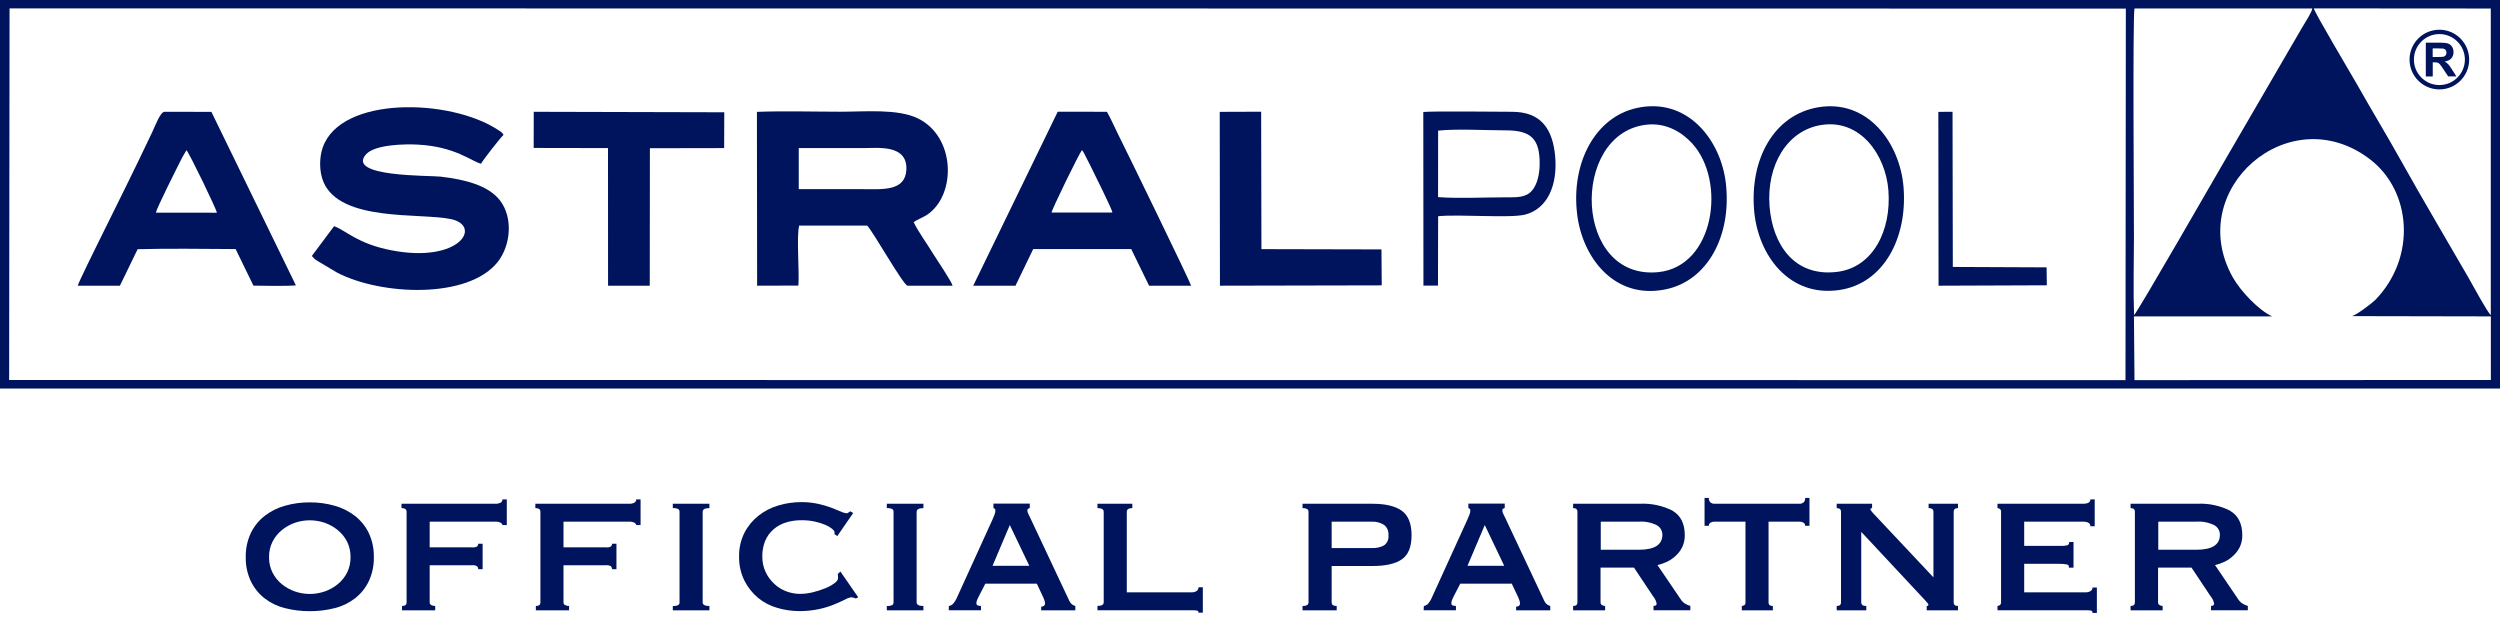
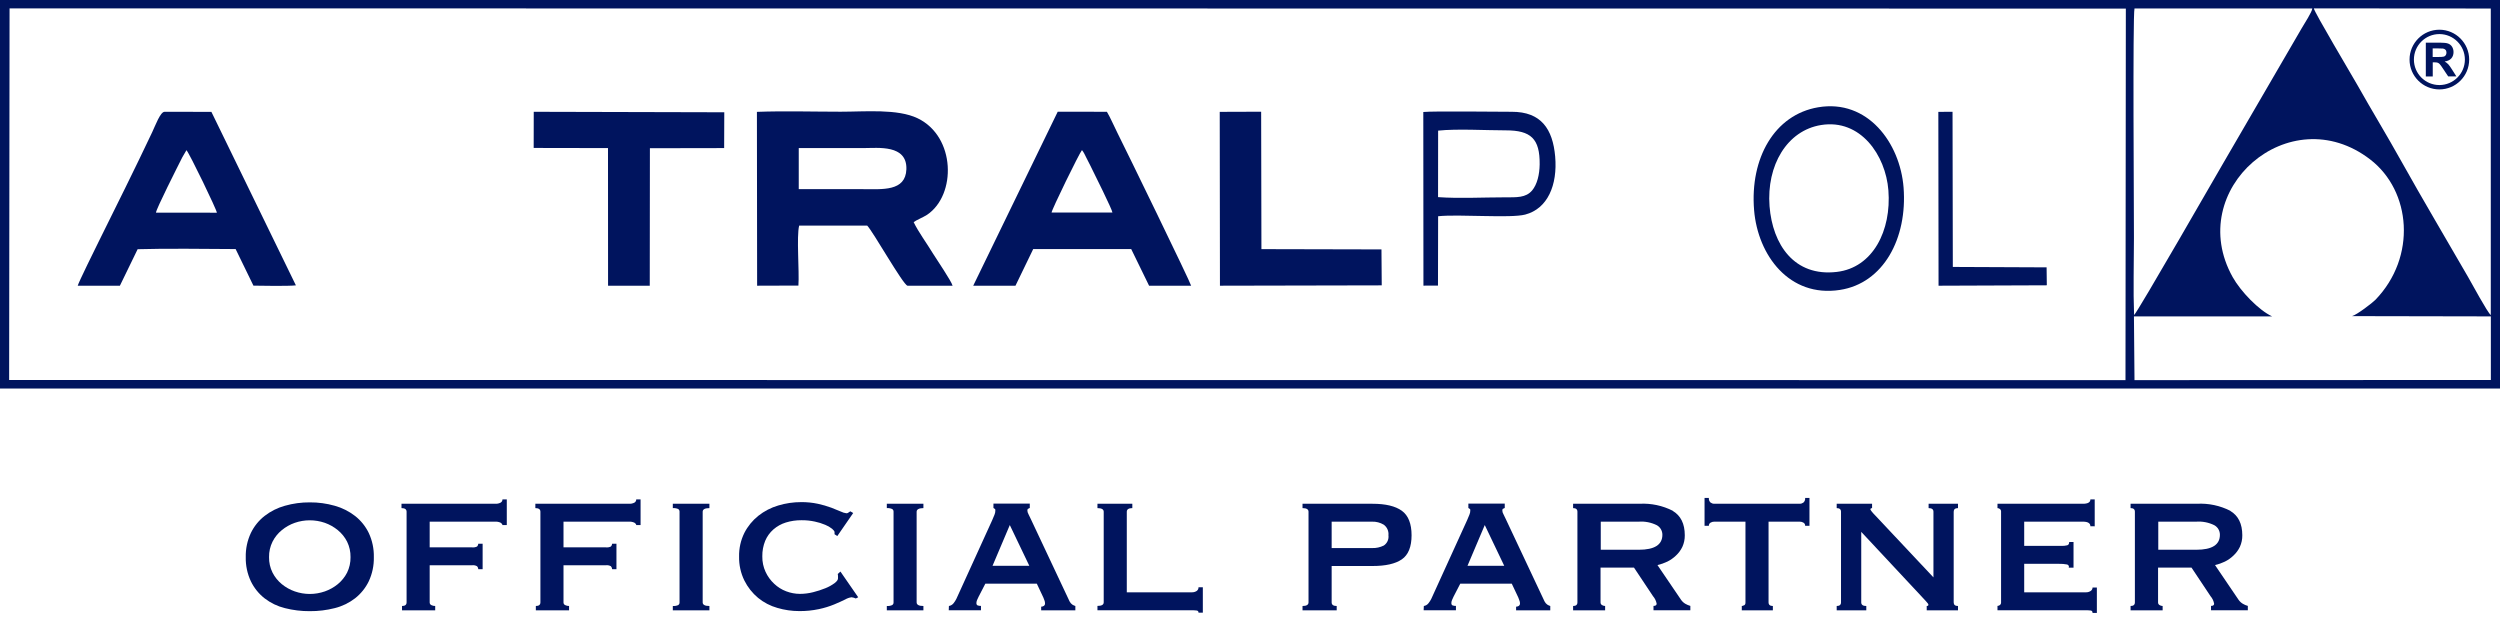
<svg xmlns="http://www.w3.org/2000/svg" width="312" height="77" viewBox="0 0 312 77" fill="none">
  <path fill-rule="evenodd" clip-rule="evenodd" d="M1.193 1.046L265.305 1.072L265.261 47.439L1.141 47.422L1.193 1.046ZM293.536 39.452L310.859 39.486V47.422L266.385 47.439L266.316 39.486H283.561C281.919 38.734 279.637 36.374 278.634 34.576C272.548 23.685 285.713 12.128 295.81 19.907C300.927 23.849 301.618 32.07 296.449 37.42C296.069 37.809 294.15 39.279 293.536 39.452ZM310.859 39.331C310.427 38.993 308.508 35.415 308.015 34.568C305.292 29.848 302.37 24.93 299.734 20.21C297.919 16.951 296.017 13.831 294.185 10.58C293.467 9.31 288.842 1.556 288.765 1.046L310.85 1.063V39.331H310.859ZM266.333 39.322C266.212 36.202 266.316 32.856 266.316 29.718C266.316 26.477 266.152 2.014 266.385 1.055H288.574C288.566 1.47 287.537 3.017 287.261 3.51L277.519 20.262C276.922 21.265 266.8 38.924 266.333 39.322ZM0 48.485H312V0H0V48.485Z" fill="#00145E" />
  <path fill-rule="evenodd" clip-rule="evenodd" d="M99.675 18.48C102.372 18.48 105.069 18.48 107.775 18.48C109.581 18.48 113.22 18.014 113.117 21.126C113.013 23.918 110.108 23.607 107.654 23.607C105.008 23.607 102.355 23.615 99.684 23.607V18.48H99.675ZM114.024 27.721C114.275 27.505 115.26 27.099 115.701 26.805C119.375 24.333 119.28 17.054 114.526 14.764C112.01 13.553 107.973 13.942 104.913 13.942C101.499 13.942 97.877 13.83 94.463 13.96L94.489 35.656L99.641 35.639C99.77 33.832 99.39 29.528 99.736 28.153H108.224C108.95 28.888 112.702 35.544 113.255 35.656H118.882C118.744 35.094 116.877 32.354 116.427 31.628C115.71 30.435 114.595 28.923 114.024 27.721Z" fill="#00145E" />
-   <path fill-rule="evenodd" clip-rule="evenodd" d="M60.033 20.434C60.215 20.045 62.471 17.158 62.843 16.829C62.635 16.475 62.471 16.415 62.09 16.173C56.143 12.291 42.581 11.963 40.29 18.368C39.823 19.682 39.832 21.428 40.368 22.707C42.486 27.738 52.47 26.537 56.264 27.341C60.215 28.171 57.397 32.89 48.856 31.239C44.569 30.418 43.117 28.706 41.691 28.231L38.916 31.948L39.296 32.346C39.469 32.475 39.495 32.475 39.676 32.596L42.088 34.031C47.568 36.875 58.408 37.351 62.108 32.7C63.716 30.677 64.096 27.177 62.367 24.972C60.924 23.148 58.062 22.396 54.959 22.042C53.568 21.886 43.203 22.094 45.667 19.276C46.773 18.014 50.577 17.962 52.141 18.048C56.809 18.29 58.832 20.132 60.033 20.434Z" fill="#00145E" />
  <path fill-rule="evenodd" clip-rule="evenodd" d="M131.234 26.528C131.252 26.165 134.683 19.137 135.029 18.731C135.271 19.017 135.418 19.38 135.582 19.699C135.773 20.071 135.911 20.33 136.084 20.685C136.542 21.61 138.824 26.191 138.833 26.528H131.234ZM128.944 31.084H141.175L143.405 35.656H148.652C148.575 35.241 140.527 18.714 139.455 16.587C139.023 15.732 138.573 14.668 138.141 13.951L132.004 13.942L121.458 35.656H126.731L128.944 31.084Z" fill="#00145E" />
  <path fill-rule="evenodd" clip-rule="evenodd" d="M19.466 26.538C19.458 26.14 22.163 20.798 22.751 19.631L23.27 18.741C23.659 19.164 27.073 26.226 27.065 26.546L19.466 26.538ZM17.176 31.102C20.46 30.998 25.958 31.058 29.407 31.084L31.629 35.648C32.77 35.674 35.977 35.718 36.928 35.614L26.382 13.96L20.538 13.952C20.011 13.952 19.397 15.646 19 16.484C16.899 20.936 14.479 25.785 12.3 30.185C11.946 30.894 9.785 35.277 9.699 35.657H14.963L17.176 31.102Z" fill="#00145E" />
  <path fill-rule="evenodd" clip-rule="evenodd" d="M66.603 18.464L75.878 18.481L75.886 35.657H81.09L81.108 18.498L90.374 18.481L90.391 14.012L66.611 13.952L66.603 18.464Z" fill="#00145E" />
  <path fill-rule="evenodd" clip-rule="evenodd" d="M152.249 35.656L172.441 35.613L172.407 31.127L157.426 31.092L157.392 13.942L152.223 13.96L152.249 35.656Z" fill="#00145E" />
-   <path fill-rule="evenodd" clip-rule="evenodd" d="M205.297 15.585C208.003 15.205 210.025 16.631 211.192 17.91C215.463 22.595 213.984 33.245 206.965 33.962C196.42 35.026 195.936 16.882 205.297 15.585ZM196.826 26.727C197.474 32.164 201.502 37.437 207.89 36.106C213.137 35.017 216.111 29.381 215.393 22.924C214.788 17.469 210.579 12.093 204.277 13.476C199.108 14.6 196.048 20.287 196.826 26.727Z" fill="#00145E" />
  <path fill-rule="evenodd" clip-rule="evenodd" d="M220.839 25.733C220.45 20.65 223.009 16.285 227.279 15.602C232.189 14.815 235.327 19.354 235.672 23.753C236.061 28.741 233.762 33.409 229.224 33.936C223.925 34.559 221.211 30.522 220.839 25.733ZM226.907 13.389C221.453 14.314 218.376 19.751 218.912 26.234C219.378 31.87 223.311 37.152 229.613 36.184C235.05 35.354 238.058 29.752 237.566 23.399C237.125 17.815 233.071 12.343 226.907 13.389Z" fill="#00145E" />
  <path fill-rule="evenodd" clip-rule="evenodd" d="M179.478 16.303C181.837 16.052 185.425 16.268 187.923 16.268C191.052 16.268 192.184 17.305 192.15 20.512C192.132 21.783 191.847 23.01 191.199 23.78C190.412 24.687 189.306 24.627 187.802 24.627C185.191 24.627 182.01 24.791 179.469 24.601L179.478 16.303ZM179.478 26.987C182.071 26.71 188.493 27.263 190.343 26.779C193.135 26.053 194.397 23.105 194.086 19.535C193.783 16.095 192.331 13.943 188.666 13.951C186.6 13.951 179.028 13.848 177.628 13.977L177.645 35.648L179.46 35.639L179.478 26.987Z" fill="#00145E" />
  <path fill-rule="evenodd" clip-rule="evenodd" d="M241.931 35.657L255.442 35.605L255.416 33.366L243.712 33.314L243.677 13.952L241.905 13.96L241.931 35.657Z" fill="#00145E" />
  <path fill-rule="evenodd" clip-rule="evenodd" d="M304.437 3.708C306.485 3.708 308.153 5.385 308.153 7.434C308.153 9.491 306.485 11.159 304.437 11.159C302.379 11.159 300.711 9.491 300.711 7.434C300.711 5.385 302.379 3.708 304.437 3.708ZM304.437 4.253C306.183 4.253 307.618 5.679 307.618 7.434C307.618 9.188 306.183 10.615 304.437 10.615C302.682 10.615 301.256 9.188 301.256 7.434C301.256 5.679 302.682 4.253 304.437 4.253ZM302.742 9.543V5.324H304.54C304.99 5.324 305.318 5.359 305.526 5.437C305.733 5.515 305.897 5.644 306.018 5.834C306.139 6.033 306.2 6.249 306.2 6.5C306.2 6.82 306.105 7.079 305.923 7.287C305.742 7.494 305.457 7.624 305.093 7.676C305.275 7.779 305.431 7.9 305.552 8.03C305.673 8.16 305.828 8.384 306.036 8.713L306.554 9.534H305.534L304.921 8.618C304.705 8.289 304.558 8.082 304.471 7.995C304.393 7.909 304.307 7.857 304.212 7.823C304.117 7.788 303.978 7.779 303.78 7.779H303.607V9.543H302.742ZM303.598 7.114H304.229C304.635 7.114 304.895 7.096 304.998 7.062C305.102 7.027 305.18 6.967 305.232 6.88C305.292 6.794 305.318 6.69 305.318 6.569C305.318 6.431 305.284 6.31 305.206 6.223C305.128 6.137 305.024 6.085 304.886 6.059C304.817 6.051 304.609 6.042 304.264 6.042H303.598V7.114Z" fill="#00145E" />
  <path d="M36.788 65.249C36.201 65.455 35.654 65.763 35.172 66.159C34.69 66.551 34.295 67.04 34.014 67.596C33.715 68.195 33.565 68.86 33.578 69.531C33.565 70.202 33.715 70.866 34.014 71.466C34.297 72.02 34.691 72.51 35.172 72.902C35.654 73.296 36.201 73.603 36.788 73.807C37.391 74.018 38.024 74.126 38.662 74.127C39.302 74.126 39.937 74.018 40.542 73.807C41.128 73.601 41.675 73.295 42.157 72.902C42.637 72.508 43.031 72.019 43.316 71.466C43.61 70.864 43.758 70.201 43.746 69.531C43.758 68.86 43.61 68.197 43.316 67.596C43.033 67.041 42.638 66.552 42.157 66.159C41.675 65.764 41.129 65.456 40.542 65.249C39.937 65.04 39.302 64.933 38.662 64.934C38.024 64.933 37.391 65.039 36.788 65.249ZM41.775 63.119C42.694 63.374 43.556 63.807 44.312 64.392C45.037 64.961 45.623 65.69 46.025 66.523C46.463 67.463 46.678 68.492 46.655 69.531C46.678 70.569 46.463 71.599 46.025 72.539C45.623 73.371 45.037 74.1 44.312 74.669C43.559 75.249 42.696 75.666 41.775 75.894C40.758 76.153 39.712 76.281 38.662 76.273C37.614 76.281 36.57 76.153 35.555 75.894C34.633 75.669 33.769 75.251 33.018 74.669C32.292 74.1 31.706 73.371 31.305 72.539C30.865 71.599 30.648 70.569 30.67 69.531C30.648 68.492 30.865 67.462 31.305 66.523C31.706 65.69 32.292 64.961 33.018 64.392C33.773 63.805 34.635 63.372 35.555 63.119C36.566 62.831 37.612 62.689 38.662 62.696C39.714 62.689 40.762 62.831 41.775 63.119Z" fill="#00145E" />
  <path d="M62.699 65.525C62.699 65.428 62.629 65.33 62.489 65.238C62.263 65.132 62.015 65.085 61.767 65.103H53.624V68.311H58.913C59.129 68.337 59.347 68.299 59.543 68.203C59.633 68.109 59.686 67.986 59.693 67.856H60.232V71.032H59.693C59.685 70.898 59.632 70.77 59.543 70.669C59.352 70.56 59.13 70.516 58.913 70.544H53.624V75.173C53.62 75.246 53.638 75.317 53.675 75.379C53.712 75.441 53.768 75.49 53.834 75.52C53.983 75.593 54.147 75.63 54.313 75.628V76.17H50.171V75.628C50.548 75.628 50.742 75.477 50.742 75.173V63.867C50.742 63.563 50.532 63.412 50.107 63.412V62.87H61.778C62.028 62.889 62.278 62.837 62.499 62.718C62.565 62.675 62.618 62.616 62.655 62.547C62.691 62.478 62.71 62.401 62.709 62.322H63.248V65.525H62.699Z" fill="#00145E" />
  <path d="M79.4 65.525C79.4 65.428 79.33 65.33 79.19 65.238C78.965 65.132 78.716 65.085 78.468 65.103H70.325V68.311H75.613C75.829 68.337 76.048 68.299 76.244 68.203C76.336 68.111 76.39 67.987 76.394 67.856H76.933V71.032H76.394C76.388 70.897 76.334 70.769 76.244 70.669C76.053 70.56 75.831 70.516 75.613 70.544H70.325V75.173C70.32 75.246 70.339 75.319 70.377 75.381C70.416 75.443 70.473 75.492 70.54 75.52C70.689 75.593 70.854 75.63 71.019 75.628V76.17H66.873V75.628C67.255 75.628 67.443 75.477 67.443 75.173V63.867C67.443 63.563 67.233 63.412 66.813 63.412V62.87H78.473C78.723 62.889 78.974 62.837 79.195 62.718C79.26 62.675 79.314 62.616 79.35 62.547C79.387 62.478 79.406 62.401 79.405 62.322H79.944V65.525H79.4Z" fill="#00145E" />
  <path d="M83.967 75.629C84.193 75.645 84.42 75.608 84.629 75.52C84.688 75.485 84.736 75.434 84.767 75.373C84.799 75.311 84.812 75.242 84.807 75.174V63.867C84.812 63.799 84.799 63.73 84.767 63.668C84.736 63.607 84.688 63.556 84.629 63.52C84.42 63.433 84.193 63.396 83.967 63.412V62.87H88.534V63.412C87.974 63.412 87.694 63.564 87.694 63.867V75.174C87.694 75.477 87.974 75.629 88.534 75.629V76.171H83.967V75.629Z" fill="#00145E" />
  <path d="M104.152 66.675C104.157 66.635 104.157 66.595 104.152 66.555C104.149 66.505 104.149 66.454 104.152 66.404C104.152 66.306 104.05 66.171 103.851 65.997C103.591 65.79 103.303 65.622 102.994 65.499C102.572 65.32 102.134 65.184 101.686 65.092C101.142 64.975 100.588 64.918 100.032 64.924C99.366 64.917 98.703 65.014 98.066 65.211C97.498 65.388 96.971 65.681 96.521 66.073C96.077 66.462 95.727 66.948 95.497 67.493C95.249 68.107 95.126 68.765 95.137 69.428C95.124 70.101 95.264 70.769 95.546 71.379C95.806 71.938 96.172 72.441 96.623 72.859C97.055 73.269 97.564 73.588 98.12 73.797C98.668 74.005 99.248 74.114 99.833 74.116C100.391 74.115 100.946 74.043 101.486 73.905C102.009 73.775 102.522 73.609 103.021 73.406C103.42 73.246 103.798 73.036 104.147 72.783C104.438 72.563 104.583 72.362 104.583 72.181V71.938C104.585 71.835 104.574 71.733 104.551 71.634L104.885 71.331L107.104 74.539L106.807 74.691C106.638 74.609 106.456 74.557 106.269 74.539C105.993 74.577 105.728 74.669 105.488 74.81C105.127 74.989 104.669 75.2 104.12 75.428C103.498 75.683 102.855 75.88 102.197 76.019C101.392 76.189 100.57 76.271 99.747 76.263C98.822 76.263 97.903 76.13 97.016 75.867C96.137 75.619 95.318 75.193 94.609 74.615C93.895 74.02 93.311 73.281 92.896 72.447C92.443 71.521 92.218 70.498 92.239 69.466C92.217 68.441 92.442 67.425 92.896 66.507C93.32 65.678 93.915 64.95 94.641 64.371C95.378 63.788 96.219 63.352 97.118 63.087C98.05 62.805 99.017 62.663 99.989 62.664C100.691 62.658 101.392 62.729 102.079 62.875C102.644 62.998 103.2 63.159 103.743 63.358C104.222 63.542 104.626 63.705 104.944 63.846C105.161 63.956 105.397 64.028 105.639 64.057C105.731 64.058 105.821 64.025 105.892 63.965C105.962 63.906 106.037 63.855 106.118 63.813L106.479 64.024L104.497 66.897L104.152 66.675Z" fill="#00145E" />
  <path d="M110.674 75.629C110.899 75.646 111.124 75.609 111.331 75.52C111.392 75.486 111.441 75.436 111.474 75.374C111.506 75.312 111.52 75.243 111.515 75.174V63.867C111.52 63.798 111.506 63.728 111.474 63.667C111.441 63.605 111.392 63.555 111.331 63.52C111.124 63.432 110.899 63.395 110.674 63.412V62.87H115.241V63.412C114.703 63.412 114.396 63.564 114.396 63.867V75.174C114.396 75.477 114.676 75.629 115.241 75.629V76.171H110.674V75.629Z" fill="#00145E" />
  <path d="M128.458 70.61L126.024 65.526L123.869 70.61H128.458ZM118.424 75.629C118.657 75.59 118.867 75.464 119.011 75.276C119.145 75.108 119.261 74.927 119.356 74.734L123.832 64.908C123.95 64.626 124.047 64.398 124.117 64.225C124.184 64.067 124.219 63.898 124.219 63.726C124.219 63.607 124.219 63.531 124.144 63.504L123.982 63.395V62.853H128.517V63.395C128.458 63.437 128.393 63.468 128.323 63.488C128.253 63.488 128.216 63.585 128.216 63.726C128.226 63.881 128.272 64.031 128.35 64.165C128.442 64.339 128.539 64.534 128.636 64.756L133.483 75.054C133.562 75.207 133.674 75.34 133.811 75.444C133.933 75.524 134.065 75.586 134.204 75.629V76.171H129.939V75.715C130.049 75.713 130.156 75.683 130.251 75.629C130.308 75.594 130.354 75.545 130.384 75.485C130.414 75.426 130.425 75.359 130.418 75.292C130.419 75.18 130.399 75.067 130.359 74.962C130.316 74.859 130.268 74.729 130.208 74.566L129.395 72.843H122.97L122.13 74.469C122.049 74.626 121.984 74.772 121.93 74.902C121.886 75.015 121.861 75.134 121.855 75.254C121.855 75.412 121.909 75.515 122.006 75.553C122.14 75.601 122.283 75.623 122.426 75.618V76.16H118.403L118.424 75.629Z" fill="#00145E" />
  <path d="M141.314 62.87V63.412C140.856 63.412 140.624 63.564 140.624 63.867V73.921H148.735C148.948 73.928 149.158 73.872 149.338 73.759C149.414 73.707 149.476 73.637 149.518 73.554C149.559 73.472 149.579 73.38 149.575 73.287H150.114V76.463H149.575C149.579 76.43 149.576 76.395 149.565 76.363C149.555 76.331 149.539 76.301 149.516 76.275C149.494 76.25 149.467 76.229 149.436 76.215C149.405 76.201 149.372 76.193 149.338 76.192C149.138 76.169 148.937 76.158 148.735 76.16H136.962V75.618C137.5 75.618 137.743 75.466 137.743 75.163V63.867C137.743 63.564 137.479 63.412 136.962 63.412V62.87H141.314Z" fill="#00145E" />
  <path d="M171.237 68.398C171.741 68.416 172.243 68.308 172.696 68.084C172.903 67.947 173.068 67.753 173.171 67.526C173.273 67.299 173.311 67.047 173.278 66.8C173.304 66.548 173.263 66.294 173.161 66.063C173.059 65.832 172.899 65.632 172.696 65.483C172.255 65.219 171.749 65.087 171.237 65.103H166.19V68.398H171.237ZM162.555 63.412V62.87H171.296C172.911 62.87 174.134 63.157 174.947 63.743C175.761 64.328 176.164 65.369 176.164 66.8C176.164 68.231 175.761 69.249 174.947 69.808C174.134 70.366 172.917 70.637 171.296 70.637H166.19V75.174C166.19 75.477 166.4 75.629 166.82 75.629V76.171H162.555V75.629C163.056 75.629 163.303 75.477 163.303 75.174V63.867C163.303 63.564 163.056 63.412 162.555 63.412Z" fill="#00145E" />
  <path d="M187.728 70.61L185.299 65.526L183.144 70.61H187.728ZM177.694 75.629C177.927 75.592 178.138 75.466 178.281 75.276C178.415 75.108 178.53 74.927 178.626 74.734L183.101 64.908C183.225 64.626 183.317 64.398 183.387 64.225C183.455 64.067 183.492 63.898 183.494 63.726C183.494 63.607 183.494 63.531 183.419 63.504L183.252 63.395V62.853H187.792V63.395C187.731 63.436 187.663 63.467 187.593 63.488C187.523 63.488 187.491 63.585 187.491 63.726C187.499 63.882 187.545 64.032 187.625 64.165C187.717 64.339 187.808 64.534 187.911 64.756L192.758 75.054C192.835 75.209 192.947 75.342 193.086 75.444C193.206 75.525 193.336 75.587 193.474 75.629V76.171H189.209V75.715C189.32 75.713 189.429 75.683 189.526 75.629C189.582 75.594 189.628 75.544 189.657 75.484C189.687 75.425 189.699 75.359 189.693 75.292C189.695 75.179 189.673 75.066 189.629 74.962L189.483 74.566L188.67 72.843H182.24L181.399 74.469C181.326 74.609 181.262 74.754 181.205 74.902C181.158 75.014 181.132 75.133 181.13 75.254C181.13 75.412 181.179 75.515 181.281 75.553C181.415 75.602 181.558 75.624 181.701 75.618V76.16H177.672L177.694 75.629Z" fill="#00145E" />
  <path d="M204.526 68.609C206.486 68.609 207.466 67.986 207.466 66.739C207.467 66.494 207.402 66.253 207.278 66.042C207.154 65.831 206.975 65.658 206.761 65.541C206.067 65.2 205.296 65.048 204.526 65.103H199.775V68.609H204.526ZM208.759 63.758C209.76 64.355 210.261 65.368 210.261 66.799C210.269 67.298 210.166 67.792 209.96 68.246C209.765 68.655 209.495 69.023 209.163 69.33C208.844 69.637 208.481 69.893 208.085 70.089C207.691 70.277 207.277 70.422 206.852 70.522L209.798 74.859C209.939 75.063 210.123 75.233 210.337 75.357C210.532 75.469 210.74 75.556 210.956 75.617V76.159H206.357V75.617C206.621 75.617 206.75 75.525 206.75 75.341C206.685 74.993 206.529 74.669 206.297 74.403L203.922 70.837H199.748V75.173C199.744 75.243 199.759 75.314 199.794 75.375C199.828 75.437 199.88 75.487 199.942 75.52C200.057 75.586 200.187 75.624 200.319 75.628V76.17H196.323V75.628C196.684 75.628 196.862 75.476 196.862 75.173V63.867C196.862 63.563 196.679 63.411 196.323 63.411V62.869H204.617C206.062 62.791 207.502 63.098 208.791 63.758" fill="#00145E" />
  <path d="M217.683 75.547C217.734 75.506 217.775 75.453 217.801 75.393C217.828 75.332 217.839 75.266 217.834 75.2V65.103H213.924C213.766 65.104 213.612 65.147 213.477 65.228C213.409 65.266 213.353 65.323 213.316 65.392C213.279 65.461 213.262 65.539 213.267 65.618H212.728V62.144H213.267C213.253 62.249 213.266 62.357 213.302 62.456C213.339 62.556 213.398 62.646 213.477 62.718C213.606 62.814 213.763 62.867 213.924 62.87H224.62C224.782 62.868 224.94 62.815 225.072 62.718C225.15 62.646 225.21 62.556 225.246 62.456C225.283 62.357 225.295 62.249 225.282 62.144H225.821V65.618H225.282C225.287 65.539 225.27 65.461 225.233 65.392C225.196 65.323 225.14 65.266 225.072 65.228C224.935 65.146 224.779 65.103 224.62 65.103H220.715V75.173C220.715 75.477 220.898 75.629 221.253 75.629V76.171H217.376V75.629C217.485 75.624 217.59 75.586 217.677 75.52" fill="#00145E" />
  <path d="M229.219 75.629C229.58 75.629 229.758 75.477 229.758 75.174V63.867C229.758 63.564 229.58 63.412 229.219 63.412V62.87H233.635V63.412C233.495 63.412 233.425 63.483 233.425 63.564C233.425 63.645 233.641 63.938 234.082 64.382L241.294 72.057V63.867C241.294 63.564 241.094 63.412 240.69 63.412V62.87H244.358V63.412C243.997 63.412 243.82 63.564 243.82 63.867V75.174C243.82 75.477 243.997 75.629 244.358 75.629V76.171H240.454V75.629C240.594 75.629 240.664 75.575 240.664 75.477C240.664 75.379 240.567 75.255 240.378 75.054L239.732 74.355L232.283 66.377V75.174C232.283 75.477 232.493 75.629 232.914 75.629V76.171H229.219V75.629Z" fill="#00145E" />
  <path d="M260.881 65.678C260.881 65.298 260.569 65.103 259.95 65.103H252.62V68.127H257.246C257.498 68.139 257.75 68.114 257.995 68.052C258.156 68.001 258.237 67.866 258.237 67.645H258.776V70.848H258.178C258.197 70.806 258.206 70.759 258.203 70.713C258.201 70.666 258.187 70.621 258.163 70.581C258.139 70.541 258.106 70.507 258.066 70.483C258.027 70.459 257.982 70.445 257.935 70.442C257.628 70.384 257.316 70.359 257.004 70.366H252.62V73.921H260.311C260.524 73.93 260.735 73.871 260.914 73.754C260.987 73.707 261.047 73.644 261.088 73.568C261.13 73.492 261.151 73.406 261.151 73.32H261.689V76.491H261.151C261.151 76.312 261.07 76.209 260.914 76.192C260.714 76.169 260.512 76.158 260.311 76.16H249.286V75.618C249.395 75.614 249.5 75.576 249.588 75.51C249.639 75.469 249.679 75.415 249.704 75.355C249.729 75.294 249.739 75.228 249.733 75.163V63.867C249.739 63.802 249.729 63.736 249.704 63.675C249.679 63.615 249.639 63.562 249.588 63.52C249.5 63.455 249.395 63.417 249.286 63.412V62.87H259.95C260.569 62.87 260.881 62.686 260.881 62.328H261.42V65.683L260.881 65.678Z" fill="#00145E" />
  <path d="M274.098 68.609C276.066 68.609 277.048 67.986 277.044 66.739C277.045 66.494 276.98 66.253 276.856 66.042C276.732 65.831 276.553 65.658 276.338 65.541C275.643 65.2 274.87 65.048 274.098 65.103H269.353V68.609H274.098ZM278.337 63.758C279.338 64.355 279.839 65.368 279.839 66.799C279.847 67.298 279.744 67.792 279.538 68.246C279.341 68.654 279.071 69.022 278.74 69.33C278.423 69.638 278.059 69.894 277.663 70.089C277.271 70.277 276.859 70.423 276.435 70.522L279.376 74.859C279.518 75.061 279.702 75.231 279.915 75.357C280.107 75.47 280.314 75.557 280.529 75.617V76.159H275.935V75.617C276.193 75.617 276.322 75.525 276.322 75.341C276.26 74.993 276.106 74.669 275.875 74.403L273.5 70.837H269.326V75.173C269.322 75.243 269.337 75.314 269.372 75.375C269.406 75.437 269.458 75.487 269.52 75.52C269.635 75.587 269.764 75.625 269.897 75.628V76.17H265.896V75.628C266.256 75.628 266.434 75.476 266.434 75.173V63.867C266.434 63.563 266.256 63.411 265.896 63.411V62.869H274.184C275.631 62.791 277.072 63.098 278.363 63.758" fill="#00145E" />
</svg>